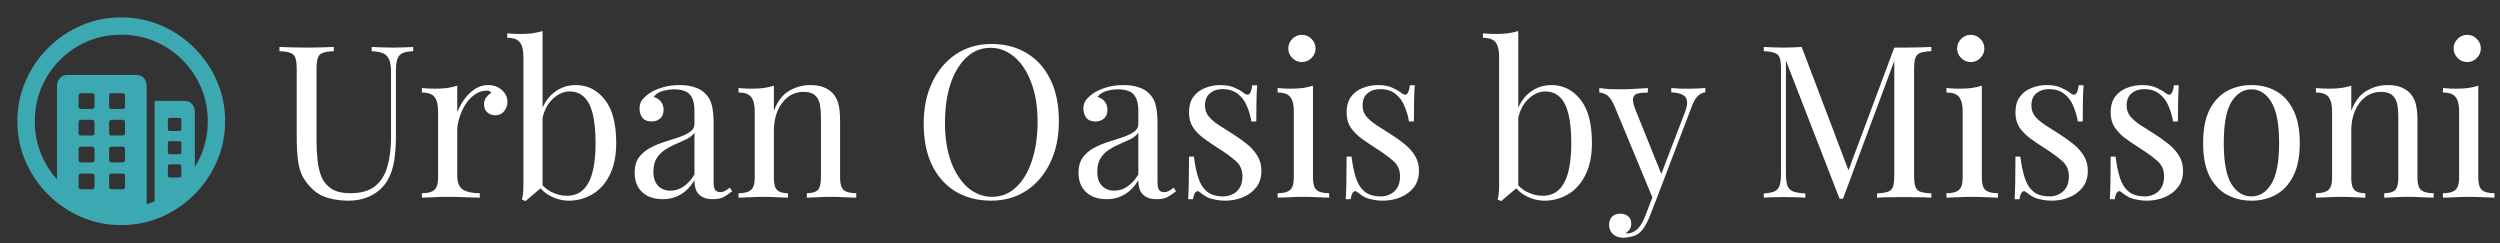
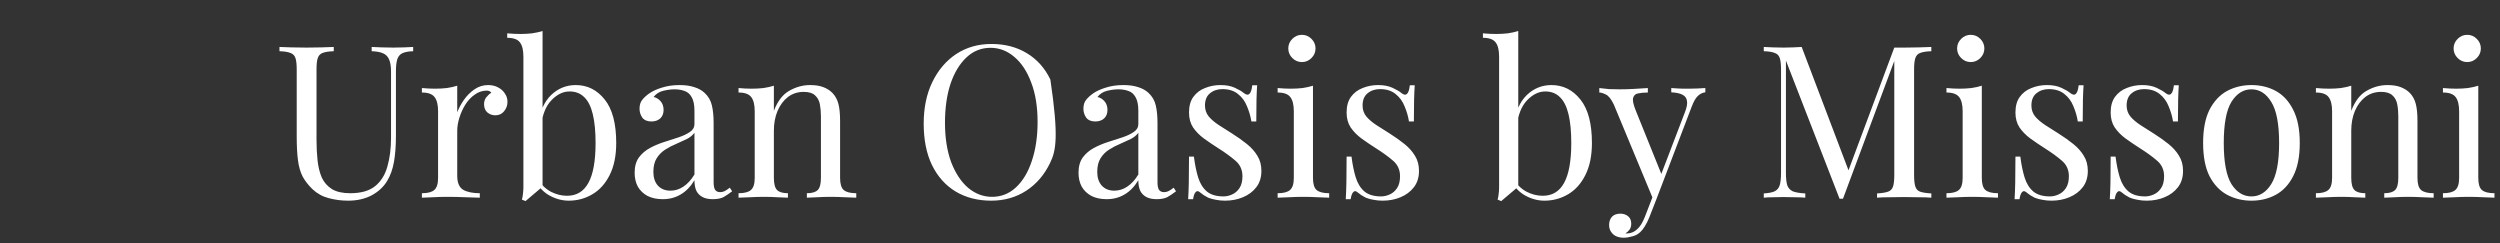
<svg xmlns="http://www.w3.org/2000/svg" width="822" height="80" viewBox="0 0 822 80" fill="none">
  <rect x="0" y="0" width="822" height="80" fill="#333333" stroke="none" />
-   <path d="M39.831 5.714C44.496 5.714 48.893 6.607 53.023 8.393C57.152 10.178 60.79 12.645 63.937 15.792C67.084 18.939 69.55 22.572 71.336 26.69C73.122 30.808 74.015 35.199 74.015 39.864C74.015 44.529 73.122 48.921 71.336 53.039C69.55 57.157 67.084 60.789 63.937 63.937C60.79 67.084 57.157 69.55 53.039 71.336C48.921 73.121 44.53 74.014 39.865 74.014C35.2 74.014 30.808 73.121 26.69 71.336C22.572 69.55 18.94 67.084 15.792 63.937C12.645 60.789 10.179 57.157 8.393 53.039C6.608 48.921 5.715 44.529 5.715 39.864C5.715 35.199 6.608 30.808 8.393 26.69C10.179 22.572 12.64 18.939 15.776 15.792C18.912 12.645 22.539 10.178 26.657 8.393C30.775 6.607 35.166 5.714 39.831 5.714ZM39.831 11.406C35.881 11.406 32.187 12.137 28.749 13.599C25.312 15.061 22.299 17.098 19.71 19.709C17.12 22.321 15.095 25.345 13.633 28.782C12.171 32.22 11.44 35.913 11.44 39.864C11.44 43.815 12.171 47.509 13.633 50.946C14.904 53.935 16.606 56.607 18.738 58.963L18.739 28.414C18.739 27.276 19.051 26.36 19.676 25.669C20.244 25.04 21.006 24.697 21.962 24.639L22.254 24.631H44.719C45.835 24.631 46.7 24.977 47.314 25.669C47.867 26.291 48.17 27.095 48.226 28.079L48.235 28.414L48.234 67.109C49.12 66.838 49.991 66.523 50.847 66.162L50.846 33.168H60.556C61.649 33.168 62.508 33.509 63.133 34.189C63.696 34.802 64.005 35.609 64.062 36.61L64.071 36.951L64.071 54.92C64.851 53.664 65.537 52.34 66.13 50.946C67.592 47.509 68.323 43.815 68.323 39.864C68.323 35.913 67.587 32.22 66.113 28.782C64.64 25.345 62.598 22.321 59.986 19.709C57.375 17.098 54.35 15.061 50.913 13.599C47.476 12.137 43.782 11.406 39.831 11.406ZM30.256 57.073H26.607C26.145 57.073 25.89 57.29 25.844 57.724L25.837 57.877V61.425C25.837 61.908 26.044 62.173 26.46 62.221L26.607 62.229H30.256C30.738 62.229 31.003 62.012 31.051 61.578L31.059 61.425V57.877C31.059 57.341 30.791 57.073 30.256 57.073ZM40.3 57.073H36.651C36.189 57.073 35.934 57.29 35.888 57.724L35.881 57.877V61.425C35.881 61.908 36.089 62.173 36.504 62.221L36.651 62.229H40.3C40.782 62.229 41.047 62.012 41.096 61.578L41.103 61.425V57.877C41.103 57.341 40.836 57.073 40.3 57.073ZM59.015 54.026H55.868C55.471 54.026 55.251 54.203 55.207 54.556L55.199 54.696V57.743C55.199 58.1 55.375 58.298 55.728 58.338L55.868 58.345H59.015C59.373 58.345 59.571 58.187 59.611 57.869L59.618 57.743V54.696C59.618 54.25 59.417 54.026 59.015 54.026ZM30.256 48.234H26.607C26.145 48.234 25.89 48.451 25.844 48.885L25.837 49.038V52.587C25.837 53.069 26.044 53.334 26.46 53.382L26.607 53.39H30.256C30.738 53.39 31.003 53.173 31.051 52.739L31.059 52.587V49.038C31.059 48.502 30.791 48.234 30.256 48.234ZM40.3 48.234H36.651C36.189 48.234 35.934 48.451 35.888 48.885L35.881 49.038V52.587C35.881 52.81 35.953 53 36.098 53.156C36.214 53.281 36.355 53.356 36.521 53.381L36.651 53.39H40.3C40.782 53.39 41.047 53.173 41.096 52.739L41.103 52.587V49.038C41.103 48.502 40.836 48.234 40.3 48.234ZM59.015 46.426H55.868C55.471 46.426 55.251 46.594 55.207 46.929L55.199 47.062V50.042C55.199 50.439 55.375 50.66 55.728 50.704L55.868 50.712H59.015C59.373 50.712 59.571 50.535 59.611 50.183L59.618 50.042V47.062C59.618 46.638 59.417 46.426 59.015 46.426ZM30.256 39.395H26.607C26.145 39.395 25.89 39.621 25.844 40.074L25.837 40.233V43.748C25.837 44.23 26.044 44.495 26.46 44.543L26.607 44.551H30.256C30.738 44.551 31.003 44.334 31.051 43.901L31.059 43.748V40.233C31.059 39.675 30.791 39.395 30.256 39.395ZM40.3 39.395H36.651C36.427 39.395 36.243 39.474 36.098 39.63C35.982 39.755 35.913 39.908 35.889 40.09L35.881 40.233V43.748C35.881 44.23 36.089 44.495 36.504 44.543L36.651 44.551H40.3C40.782 44.551 41.047 44.334 41.096 43.901L41.103 43.748V40.233C41.103 39.675 40.836 39.395 40.3 39.395ZM59.015 38.759H55.868C55.471 38.759 55.251 38.927 55.207 39.262L55.199 39.395V42.409C55.199 42.806 55.375 43.026 55.728 43.07L55.868 43.078H59.015C59.373 43.078 59.571 42.902 59.611 42.549L59.618 42.409V39.395C59.618 38.971 59.417 38.759 59.015 38.759ZM30.256 30.657H26.607C26.145 30.657 25.89 30.874 25.844 31.308L25.837 31.461V35.01C25.837 35.492 26.044 35.757 26.46 35.805L26.607 35.813H30.256C30.738 35.813 31.003 35.596 31.051 35.162L31.059 35.01V31.461C31.059 30.925 30.791 30.657 30.256 30.657ZM40.3 30.657H36.651C36.189 30.657 35.934 30.874 35.888 31.308L35.881 31.461V35.01C35.881 35.492 36.089 35.757 36.504 35.805L36.651 35.813H40.3C40.782 35.813 41.047 35.596 41.096 35.162L41.103 35.01V31.461C41.103 30.925 40.836 30.657 40.3 30.657Z" fill="#3CA8B1" />
-   <path d="M135.85 15.44V16.84C134.263 16.887 133.05 17.12 132.21 17.54C131.417 17.96 130.88 18.637 130.6 19.57C130.32 20.503 130.18 21.833 130.18 23.56V44.63C130.18 47.897 129.97 50.743 129.55 53.17C129.13 55.597 128.383 57.697 127.31 59.47C126.143 61.43 124.44 63.017 122.2 64.23C119.96 65.397 117.393 65.98 114.5 65.98C112.26 65.98 110.113 65.7 108.06 65.14C106.053 64.627 104.28 63.647 102.74 62.2C101.387 60.893 100.313 59.517 99.52 58.07C98.773 56.623 98.26 54.85 97.98 52.75C97.7 50.65 97.56 48.013 97.56 44.84V22.86C97.56 21.133 97.42 19.873 97.14 19.08C96.86 18.24 96.3 17.68 95.46 17.4C94.667 17.073 93.477 16.887 91.89 16.84V15.44C92.87 15.487 94.153 15.533 95.74 15.58C97.327 15.627 99.03 15.65 100.85 15.65C102.483 15.65 104.093 15.627 105.68 15.58C107.313 15.533 108.667 15.487 109.74 15.44V16.84C108.153 16.887 106.94 17.073 106.1 17.4C105.307 17.68 104.77 18.24 104.49 19.08C104.21 19.873 104.07 21.133 104.07 22.86V46.03C104.07 48.41 104.187 50.673 104.42 52.82C104.653 54.92 105.12 56.787 105.82 58.42C106.567 60.007 107.687 61.267 109.18 62.2C110.673 63.087 112.657 63.53 115.13 63.53C118.677 63.53 121.407 62.76 123.32 61.22C125.28 59.633 126.633 57.463 127.38 54.71C128.173 51.957 128.57 48.853 128.57 45.4V23.56C128.57 21.833 128.36 20.503 127.94 19.57C127.567 18.637 126.913 17.96 125.98 17.54C125.047 17.12 123.787 16.887 122.2 16.84V15.44C123.04 15.487 124.137 15.533 125.49 15.58C126.89 15.627 128.173 15.65 129.34 15.65C130.553 15.65 131.743 15.627 132.91 15.58C134.123 15.533 135.103 15.487 135.85 15.44ZM160.489 27.97C161.749 27.97 162.846 28.227 163.779 28.74C164.759 29.253 165.506 29.93 166.019 30.77C166.579 31.563 166.859 32.473 166.859 33.5C166.859 34.667 166.486 35.693 165.739 36.58C165.039 37.467 164.083 37.91 162.869 37.91C161.889 37.91 161.026 37.607 160.279 37C159.533 36.347 159.159 35.437 159.159 34.27C159.159 33.383 159.393 32.637 159.859 32.03C160.373 31.377 160.933 30.863 161.539 30.49C161.213 30.023 160.723 29.79 160.069 29.79C158.623 29.79 157.293 30.233 156.079 31.12C154.866 31.96 153.839 33.057 152.999 34.41C152.159 35.763 151.506 37.21 151.039 38.75C150.573 40.243 150.339 41.643 150.339 42.95V57.79C150.339 60.077 150.993 61.617 152.299 62.41C153.653 63.157 155.473 63.53 157.759 63.53V65C156.686 64.953 155.169 64.907 153.209 64.86C151.249 64.767 149.173 64.72 146.979 64.72C145.393 64.72 143.806 64.767 142.219 64.86C140.679 64.907 139.513 64.953 138.719 65V63.53C140.633 63.53 141.986 63.18 142.779 62.48C143.619 61.78 144.039 60.45 144.039 58.49V36.58C144.039 34.48 143.666 32.94 142.919 31.96C142.173 30.933 140.773 30.42 138.719 30.42V28.95C140.213 29.09 141.659 29.16 143.059 29.16C144.413 29.16 145.696 29.09 146.909 28.95C148.169 28.763 149.313 28.507 150.339 28.18V36.93C150.853 35.577 151.576 34.223 152.509 32.87C153.489 31.47 154.656 30.303 156.009 29.37C157.363 28.437 158.856 27.97 160.489 27.97ZM189.314 27.97C193.141 27.97 196.314 29.557 198.834 32.73C201.354 35.857 202.614 40.617 202.614 47.01C202.614 51.21 201.891 54.733 200.444 57.58C199.044 60.38 197.154 62.48 194.774 63.88C192.394 65.28 189.804 65.98 187.004 65.98C184.671 65.98 182.407 65.327 180.214 64.02C178.067 62.667 176.457 60.683 175.384 58.07L176.784 58.84C177.951 60.707 179.397 62.107 181.124 63.04C182.851 63.927 184.624 64.37 186.444 64.37C189.571 64.37 191.904 62.97 193.444 60.17C195.031 57.323 195.824 52.937 195.824 47.01C195.824 43.23 195.521 40.08 194.914 37.56C194.307 35.04 193.374 33.173 192.114 31.96C190.854 30.7 189.244 30.07 187.284 30.07C185.137 30.07 183.131 31.05 181.264 33.01C179.444 34.923 178.324 37.747 177.904 41.48L177.064 40.5C177.577 36.533 178.954 33.453 181.194 31.26C183.481 29.067 186.187 27.97 189.314 27.97ZM178.394 10.19V61.36C177.787 61.873 177.157 62.41 176.504 62.97C175.897 63.483 175.291 63.997 174.684 64.51C174.077 65.023 173.447 65.56 172.794 66.12L171.604 65.63C171.791 64.977 171.907 64.323 171.954 63.67C172.047 62.97 172.094 62.27 172.094 61.57V18.59C172.094 16.49 171.721 14.95 170.974 13.97C170.227 12.943 168.827 12.43 166.774 12.43V10.96C168.267 11.1 169.714 11.17 171.114 11.17C172.467 11.17 173.751 11.1 174.964 10.96C176.224 10.773 177.367 10.517 178.394 10.19ZM217.908 65.49C215.994 65.49 214.338 65.14 212.938 64.44C211.538 63.693 210.464 62.667 209.718 61.36C209.018 60.053 208.668 58.537 208.668 56.81C208.668 54.757 209.134 53.077 210.068 51.77C211.048 50.463 212.284 49.413 213.778 48.62C215.271 47.827 216.834 47.173 218.468 46.66C220.148 46.1 221.734 45.587 223.228 45.12C224.721 44.607 225.934 44.023 226.868 43.37C227.848 42.717 228.338 41.853 228.338 40.78V36.44C228.338 34.48 228.034 32.987 227.428 31.96C226.868 30.933 226.098 30.257 225.118 29.93C224.138 29.557 223.041 29.37 221.828 29.37C220.661 29.37 219.401 29.533 218.048 29.86C216.741 30.187 215.691 30.863 214.898 31.89C215.784 32.077 216.554 32.543 217.208 33.29C217.861 34.037 218.188 34.993 218.188 36.16C218.188 37.327 217.814 38.26 217.068 38.96C216.321 39.613 215.364 39.94 214.198 39.94C212.844 39.94 211.841 39.52 211.188 38.68C210.581 37.793 210.278 36.813 210.278 35.74C210.278 34.527 210.581 33.547 211.188 32.8C211.794 32.053 212.564 31.353 213.498 30.7C214.571 29.953 215.948 29.323 217.628 28.81C219.354 28.25 221.291 27.97 223.438 27.97C225.351 27.97 226.984 28.203 228.338 28.67C229.691 29.09 230.811 29.72 231.698 30.56C232.911 31.68 233.704 33.057 234.078 34.69C234.451 36.277 234.638 38.19 234.638 40.43V59.89C234.638 61.057 234.801 61.897 235.128 62.41C235.501 62.923 236.061 63.18 236.808 63.18C237.321 63.18 237.811 63.063 238.278 62.83C238.744 62.597 239.304 62.223 239.958 61.71L240.728 62.9C239.748 63.647 238.814 64.277 237.928 64.79C237.041 65.257 235.851 65.49 234.358 65.49C233.004 65.49 231.884 65.257 230.998 64.79C230.111 64.323 229.434 63.647 228.968 62.76C228.548 61.827 228.338 60.66 228.338 59.26C227.078 61.36 225.561 62.923 223.788 63.95C222.061 64.977 220.101 65.49 217.908 65.49ZM220.428 62.69C221.968 62.69 223.391 62.247 224.698 61.36C226.051 60.473 227.264 59.143 228.338 57.37V43.65C227.778 44.443 226.961 45.12 225.888 45.68C224.814 46.193 223.648 46.73 222.388 47.29C221.128 47.803 219.914 48.433 218.748 49.18C217.628 49.88 216.694 50.813 215.948 51.98C215.201 53.147 214.828 54.663 214.828 56.53C214.828 58.397 215.318 59.89 216.298 61.01C217.324 62.13 218.701 62.69 220.428 62.69ZM266.351 27.97C268.124 27.97 269.594 28.203 270.761 28.67C271.974 29.137 272.977 29.79 273.771 30.63C274.657 31.563 275.287 32.73 275.661 34.13C276.034 35.53 276.221 37.42 276.221 39.8V58.49C276.221 60.45 276.617 61.78 277.411 62.48C278.251 63.18 279.627 63.53 281.541 63.53V65C280.747 64.953 279.534 64.907 277.901 64.86C276.267 64.767 274.681 64.72 273.141 64.72C271.601 64.72 270.084 64.767 268.591 64.86C267.144 64.907 266.047 64.953 265.301 65V63.53C266.981 63.53 268.171 63.18 268.871 62.48C269.571 61.78 269.921 60.45 269.921 58.49V38.26C269.921 36.813 269.804 35.483 269.571 34.27C269.337 33.057 268.801 32.077 267.961 31.33C267.167 30.583 265.931 30.21 264.251 30.21C262.291 30.21 260.564 30.77 259.071 31.89C257.624 33.01 256.481 34.55 255.641 36.51C254.847 38.423 254.451 40.57 254.451 42.95V58.49C254.451 60.45 254.801 61.78 255.501 62.48C256.201 63.18 257.391 63.53 259.071 63.53V65C258.324 64.953 257.204 64.907 255.711 64.86C254.264 64.767 252.771 64.72 251.231 64.72C249.691 64.72 248.104 64.767 246.471 64.86C244.837 64.907 243.624 64.953 242.831 65V63.53C244.744 63.53 246.097 63.18 246.891 62.48C247.731 61.78 248.151 60.45 248.151 58.49V36.58C248.151 34.48 247.777 32.94 247.031 31.96C246.284 30.933 244.884 30.42 242.831 30.42V28.95C244.324 29.09 245.771 29.16 247.171 29.16C248.524 29.16 249.807 29.09 251.021 28.95C252.281 28.763 253.424 28.507 254.451 28.18V36.44C255.664 33.267 257.344 31.073 259.491 29.86C261.684 28.6 263.971 27.97 266.351 27.97ZM325.97 14.46C330.403 14.46 334.277 15.463 337.59 17.47C340.95 19.477 343.54 22.37 345.36 26.15C347.227 29.883 348.16 34.433 348.16 39.8C348.16 45.027 347.203 49.6 345.29 53.52C343.423 57.44 340.81 60.497 337.45 62.69C334.09 64.883 330.24 65.98 325.9 65.98C321.467 65.98 317.57 64.977 314.21 62.97C310.897 60.963 308.307 58.07 306.44 54.29C304.62 50.51 303.71 45.96 303.71 40.64C303.71 35.413 304.667 30.84 306.58 26.92C308.493 23 311.107 19.943 314.42 17.75C317.78 15.557 321.63 14.46 325.97 14.46ZM325.69 15.72C322.657 15.72 320.02 16.77 317.78 18.87C315.54 20.97 313.79 23.863 312.53 27.55C311.317 31.237 310.71 35.507 310.71 40.36C310.71 45.307 311.387 49.623 312.74 53.31C314.14 56.95 316.007 59.773 318.34 61.78C320.72 63.74 323.333 64.72 326.18 64.72C329.213 64.72 331.85 63.67 334.09 61.57C336.33 59.47 338.057 56.577 339.27 52.89C340.53 49.157 341.16 44.887 341.16 40.08C341.16 35.087 340.46 30.77 339.06 27.13C337.707 23.49 335.863 20.69 333.53 18.73C331.197 16.723 328.583 15.72 325.69 15.72ZM363.855 65.49C361.941 65.49 360.285 65.14 358.885 64.44C357.485 63.693 356.411 62.667 355.665 61.36C354.965 60.053 354.615 58.537 354.615 56.81C354.615 54.757 355.081 53.077 356.015 51.77C356.995 50.463 358.231 49.413 359.725 48.62C361.218 47.827 362.781 47.173 364.415 46.66C366.095 46.1 367.681 45.587 369.175 45.12C370.668 44.607 371.881 44.023 372.815 43.37C373.795 42.717 374.285 41.853 374.285 40.78V36.44C374.285 34.48 373.981 32.987 373.375 31.96C372.815 30.933 372.045 30.257 371.065 29.93C370.085 29.557 368.988 29.37 367.775 29.37C366.608 29.37 365.348 29.533 363.995 29.86C362.688 30.187 361.638 30.863 360.845 31.89C361.731 32.077 362.501 32.543 363.155 33.29C363.808 34.037 364.135 34.993 364.135 36.16C364.135 37.327 363.761 38.26 363.015 38.96C362.268 39.613 361.311 39.94 360.145 39.94C358.791 39.94 357.788 39.52 357.135 38.68C356.528 37.793 356.225 36.813 356.225 35.74C356.225 34.527 356.528 33.547 357.135 32.8C357.741 32.053 358.511 31.353 359.445 30.7C360.518 29.953 361.895 29.323 363.575 28.81C365.301 28.25 367.238 27.97 369.385 27.97C371.298 27.97 372.931 28.203 374.285 28.67C375.638 29.09 376.758 29.72 377.645 30.56C378.858 31.68 379.651 33.057 380.025 34.69C380.398 36.277 380.585 38.19 380.585 40.43V59.89C380.585 61.057 380.748 61.897 381.075 62.41C381.448 62.923 382.008 63.18 382.755 63.18C383.268 63.18 383.758 63.063 384.225 62.83C384.691 62.597 385.251 62.223 385.905 61.71L386.675 62.9C385.695 63.647 384.761 64.277 383.875 64.79C382.988 65.257 381.798 65.49 380.305 65.49C378.951 65.49 377.831 65.257 376.945 64.79C376.058 64.323 375.381 63.647 374.915 62.76C374.495 61.827 374.285 60.66 374.285 59.26C373.025 61.36 371.508 62.923 369.735 63.95C368.008 64.977 366.048 65.49 363.855 65.49ZM366.375 62.69C367.915 62.69 369.338 62.247 370.645 61.36C371.998 60.473 373.211 59.143 374.285 57.37V43.65C373.725 44.443 372.908 45.12 371.835 45.68C370.761 46.193 369.595 46.73 368.335 47.29C367.075 47.803 365.861 48.433 364.695 49.18C363.575 49.88 362.641 50.813 361.895 51.98C361.148 53.147 360.775 54.663 360.775 56.53C360.775 58.397 361.265 59.89 362.245 61.01C363.271 62.13 364.648 62.69 366.375 62.69ZM401.308 27.97C403.175 27.97 404.761 28.273 406.068 28.88C407.375 29.487 408.331 30.047 408.938 30.56C410.478 31.82 411.411 30.98 411.738 28.04H413.348C413.255 29.347 413.185 30.91 413.138 32.73C413.091 34.503 413.068 36.907 413.068 39.94H411.458C411.178 38.213 410.688 36.533 409.988 34.9C409.335 33.267 408.355 31.937 407.048 30.91C405.741 29.837 404.038 29.3 401.938 29.3C400.305 29.3 398.928 29.767 397.808 30.7C396.735 31.587 396.198 32.917 396.198 34.69C396.198 36.09 396.618 37.303 397.458 38.33C398.298 39.31 399.395 40.243 400.748 41.13C402.101 41.97 403.571 42.903 405.158 43.93C406.931 45.05 408.541 46.193 409.988 47.36C411.435 48.527 412.578 49.81 413.418 51.21C414.305 52.61 414.748 54.267 414.748 56.18C414.748 58.327 414.188 60.123 413.068 61.57C411.948 63.017 410.478 64.113 408.658 64.86C406.885 65.607 404.925 65.98 402.778 65.98C401.751 65.98 400.771 65.887 399.838 65.7C398.951 65.56 398.088 65.327 397.248 65C396.781 64.767 396.291 64.487 395.778 64.16C395.311 63.833 394.845 63.483 394.378 63.11C393.911 62.737 393.491 62.76 393.118 63.18C392.745 63.553 392.465 64.323 392.278 65.49H390.668C390.761 63.997 390.831 62.177 390.878 60.03C390.925 57.883 390.948 55.037 390.948 51.49H392.558C392.885 54.103 393.351 56.39 393.958 58.35C394.565 60.31 395.521 61.85 396.828 62.97C398.135 64.043 399.955 64.58 402.288 64.58C403.221 64.58 404.155 64.37 405.088 63.95C406.068 63.53 406.885 62.83 407.538 61.85C408.191 60.87 408.518 59.563 408.518 57.93C408.518 55.877 407.771 54.197 406.278 52.89C404.785 51.583 402.895 50.207 400.608 48.76C398.928 47.687 397.341 46.613 395.848 45.54C394.401 44.467 393.211 43.253 392.278 41.9C391.391 40.547 390.948 38.913 390.948 37C390.948 34.9 391.415 33.197 392.348 31.89C393.328 30.537 394.611 29.557 396.198 28.95C397.785 28.297 399.488 27.97 401.308 27.97ZM428.067 11.45C429.28 11.45 430.33 11.893 431.217 12.78C432.103 13.667 432.547 14.717 432.547 15.93C432.547 17.143 432.103 18.193 431.217 19.08C430.33 19.967 429.28 20.41 428.067 20.41C426.853 20.41 425.803 19.967 424.917 19.08C424.03 18.193 423.587 17.143 423.587 15.93C423.587 14.717 424.03 13.667 424.917 12.78C425.803 11.893 426.853 11.45 428.067 11.45ZM431.707 28.18V58.49C431.707 60.45 432.103 61.78 432.897 62.48C433.737 63.18 435.113 63.53 437.027 63.53V65C436.233 64.953 435.02 64.907 433.387 64.86C431.8 64.767 430.19 64.72 428.557 64.72C426.97 64.72 425.36 64.767 423.727 64.86C422.093 64.907 420.88 64.953 420.087 65V63.53C422 63.53 423.353 63.18 424.147 62.48C424.987 61.78 425.407 60.45 425.407 58.49V36.58C425.407 34.48 425.033 32.94 424.287 31.96C423.54 30.933 422.14 30.42 420.087 30.42V28.95C421.58 29.09 423.027 29.16 424.427 29.16C425.78 29.16 427.063 29.09 428.277 28.95C429.537 28.763 430.68 28.507 431.707 28.18ZM453.124 27.97C454.991 27.97 456.578 28.273 457.884 28.88C459.191 29.487 460.148 30.047 460.754 30.56C462.294 31.82 463.228 30.98 463.554 28.04H465.164C465.071 29.347 465.001 30.91 464.954 32.73C464.908 34.503 464.884 36.907 464.884 39.94H463.274C462.994 38.213 462.504 36.533 461.804 34.9C461.151 33.267 460.171 31.937 458.864 30.91C457.558 29.837 455.854 29.3 453.754 29.3C452.121 29.3 450.744 29.767 449.624 30.7C448.551 31.587 448.014 32.917 448.014 34.69C448.014 36.09 448.434 37.303 449.274 38.33C450.114 39.31 451.211 40.243 452.564 41.13C453.918 41.97 455.388 42.903 456.974 43.93C458.748 45.05 460.358 46.193 461.804 47.36C463.251 48.527 464.394 49.81 465.234 51.21C466.121 52.61 466.564 54.267 466.564 56.18C466.564 58.327 466.004 60.123 464.884 61.57C463.764 63.017 462.294 64.113 460.474 64.86C458.701 65.607 456.741 65.98 454.594 65.98C453.568 65.98 452.588 65.887 451.654 65.7C450.768 65.56 449.904 65.327 449.064 65C448.598 64.767 448.108 64.487 447.594 64.16C447.128 63.833 446.661 63.483 446.194 63.11C445.728 62.737 445.308 62.76 444.934 63.18C444.561 63.553 444.281 64.323 444.094 65.49H442.484C442.578 63.997 442.648 62.177 442.694 60.03C442.741 57.883 442.764 55.037 442.764 51.49H444.374C444.701 54.103 445.168 56.39 445.774 58.35C446.381 60.31 447.338 61.85 448.644 62.97C449.951 64.043 451.771 64.58 454.104 64.58C455.038 64.58 455.971 64.37 456.904 63.95C457.884 63.53 458.701 62.83 459.354 61.85C460.008 60.87 460.334 59.563 460.334 57.93C460.334 55.877 459.588 54.197 458.094 52.89C456.601 51.583 454.711 50.207 452.424 48.76C450.744 47.687 449.158 46.613 447.664 45.54C446.218 44.467 445.028 43.253 444.094 41.9C443.208 40.547 442.764 38.913 442.764 37C442.764 34.9 443.231 33.197 444.164 31.89C445.144 30.537 446.428 29.557 448.014 28.95C449.601 28.297 451.304 27.97 453.124 27.97ZM510.125 27.97C513.951 27.97 517.125 29.557 519.645 32.73C522.165 35.857 523.425 40.617 523.425 47.01C523.425 51.21 522.701 54.733 521.255 57.58C519.855 60.38 517.965 62.48 515.585 63.88C513.205 65.28 510.615 65.98 507.815 65.98C505.481 65.98 503.218 65.327 501.025 64.02C498.878 62.667 497.268 60.683 496.195 58.07L497.595 58.84C498.761 60.707 500.208 62.107 501.935 63.04C503.661 63.927 505.435 64.37 507.255 64.37C510.381 64.37 512.715 62.97 514.255 60.17C515.841 57.323 516.635 52.937 516.635 47.01C516.635 43.23 516.331 40.08 515.725 37.56C515.118 35.04 514.185 33.173 512.925 31.96C511.665 30.7 510.055 30.07 508.095 30.07C505.948 30.07 503.941 31.05 502.075 33.01C500.255 34.923 499.135 37.747 498.715 41.48L497.875 40.5C498.388 36.533 499.765 33.453 502.005 31.26C504.291 29.067 506.998 27.97 510.125 27.97ZM499.205 10.19V61.36C498.598 61.873 497.968 62.41 497.315 62.97C496.708 63.483 496.101 63.997 495.495 64.51C494.888 65.023 494.258 65.56 493.605 66.12L492.415 65.63C492.601 64.977 492.718 64.323 492.765 63.67C492.858 62.97 492.905 62.27 492.905 61.57V18.59C492.905 16.49 492.531 14.95 491.785 13.97C491.038 12.943 489.638 12.43 487.585 12.43V10.96C489.078 11.1 490.525 11.17 491.925 11.17C493.278 11.17 494.561 11.1 495.775 10.96C497.035 10.773 498.178 10.517 499.205 10.19ZM560.713 28.95V30.35C559.826 30.443 559.009 30.84 558.263 31.54C557.516 32.24 556.816 33.477 556.163 35.25L544.683 65.35H543.493L530.613 34.34C529.726 32.52 528.839 31.423 527.953 31.05C527.113 30.63 526.413 30.42 525.853 30.42V28.95C526.879 29.09 527.953 29.207 529.073 29.3C530.193 29.347 531.406 29.37 532.713 29.37C534.159 29.37 535.676 29.323 537.263 29.23C538.896 29.137 540.413 29.043 541.813 28.95V30.42C540.646 30.42 539.596 30.513 538.663 30.7C537.776 30.84 537.216 31.33 536.983 32.17C536.749 32.963 537.029 34.34 537.823 36.3L546.433 57.65L546.013 57.79L553.993 36.93C554.599 35.39 554.833 34.177 554.693 33.29C554.599 32.357 554.133 31.657 553.293 31.19C552.453 30.723 551.193 30.443 549.513 30.35V28.95C550.353 28.997 551.076 29.043 551.683 29.09C552.289 29.09 552.873 29.113 553.433 29.16C554.039 29.16 554.693 29.16 555.393 29.16C556.466 29.16 557.423 29.137 558.263 29.09C559.149 29.043 559.966 28.997 560.713 28.95ZM544.683 65.35L542.303 71.44C541.836 72.607 541.346 73.587 540.833 74.38C540.366 75.173 539.853 75.827 539.293 76.34C538.546 77.04 537.659 77.507 536.633 77.74C535.606 78.02 534.673 78.16 533.833 78.16C532.946 78.16 532.129 77.997 531.383 77.67C530.683 77.343 530.123 76.853 529.703 76.2C529.283 75.593 529.073 74.847 529.073 73.96C529.073 72.84 529.399 71.93 530.053 71.23C530.706 70.577 531.616 70.25 532.783 70.25C533.763 70.25 534.603 70.53 535.303 71.09C536.003 71.65 536.353 72.467 536.353 73.54C536.353 74.333 536.166 74.987 535.793 75.5C535.419 76.013 534.976 76.41 534.463 76.69C534.556 76.737 534.626 76.76 534.673 76.76C534.766 76.76 534.836 76.76 534.883 76.76C536.143 76.76 537.263 76.317 538.243 75.43C539.223 74.59 540.086 73.213 540.833 71.3L543.353 64.79L544.683 65.35ZM635.022 15.44V16.84C633.436 16.887 632.222 17.073 631.382 17.4C630.589 17.68 630.052 18.24 629.772 19.08C629.492 19.873 629.352 21.133 629.352 22.86V57.58C629.352 59.26 629.492 60.52 629.772 61.36C630.052 62.2 630.589 62.76 631.382 63.04C632.222 63.32 633.436 63.507 635.022 63.6V65C633.949 64.907 632.596 64.86 630.962 64.86C629.376 64.813 627.766 64.79 626.132 64.79C624.312 64.79 622.609 64.813 621.022 64.86C619.436 64.86 618.152 64.907 617.172 65V63.6C618.759 63.507 619.949 63.32 620.742 63.04C621.582 62.76 622.142 62.2 622.422 61.36C622.702 60.52 622.842 59.26 622.842 57.58V19.08L623.122 19.29L605.972 65.35H604.852L587.212 19.92V56.88C587.212 58.56 587.352 59.89 587.632 60.87C587.959 61.803 588.566 62.48 589.452 62.9C590.386 63.273 591.762 63.507 593.582 63.6V65C592.742 64.907 591.646 64.86 590.292 64.86C588.939 64.813 587.656 64.79 586.442 64.79C585.276 64.79 584.086 64.813 582.872 64.86C581.706 64.86 580.726 64.907 579.932 65V63.6C581.519 63.507 582.709 63.273 583.502 62.9C584.342 62.48 584.902 61.803 585.182 60.87C585.462 59.89 585.602 58.56 585.602 56.88V22.86C585.602 21.133 585.462 19.873 585.182 19.08C584.902 18.24 584.342 17.68 583.502 17.4C582.709 17.073 581.519 16.887 579.932 16.84V15.44C580.726 15.487 581.706 15.533 582.872 15.58C584.086 15.627 585.276 15.65 586.442 15.65C587.469 15.65 588.519 15.627 589.592 15.58C590.712 15.533 591.646 15.487 592.392 15.44L608.282 57.3L607.092 57.86L622.842 15.65C623.402 15.65 623.939 15.65 624.452 15.65C625.012 15.65 625.572 15.65 626.132 15.65C627.766 15.65 629.376 15.627 630.962 15.58C632.596 15.533 633.949 15.487 635.022 15.44ZM647.979 11.45C649.192 11.45 650.242 11.893 651.129 12.78C652.015 13.667 652.459 14.717 652.459 15.93C652.459 17.143 652.015 18.193 651.129 19.08C650.242 19.967 649.192 20.41 647.979 20.41C646.765 20.41 645.715 19.967 644.829 19.08C643.942 18.193 643.499 17.143 643.499 15.93C643.499 14.717 643.942 13.667 644.829 12.78C645.715 11.893 646.765 11.45 647.979 11.45ZM651.619 28.18V58.49C651.619 60.45 652.015 61.78 652.809 62.48C653.649 63.18 655.025 63.53 656.939 63.53V65C656.145 64.953 654.932 64.907 653.299 64.86C651.712 64.767 650.102 64.72 648.469 64.72C646.882 64.72 645.272 64.767 643.639 64.86C642.005 64.907 640.792 64.953 639.999 65V63.53C641.912 63.53 643.265 63.18 644.059 62.48C644.899 61.78 645.319 60.45 645.319 58.49V36.58C645.319 34.48 644.945 32.94 644.199 31.96C643.452 30.933 642.052 30.42 639.999 30.42V28.95C641.492 29.09 642.939 29.16 644.339 29.16C645.692 29.16 646.975 29.09 648.189 28.95C649.449 28.763 650.592 28.507 651.619 28.18ZM673.037 27.97C674.903 27.97 676.49 28.273 677.797 28.88C679.103 29.487 680.06 30.047 680.667 30.56C682.207 31.82 683.14 30.98 683.467 28.04H685.077C684.983 29.347 684.913 30.91 684.867 32.73C684.82 34.503 684.797 36.907 684.797 39.94H683.187C682.907 38.213 682.417 36.533 681.717 34.9C681.063 33.267 680.083 31.937 678.777 30.91C677.47 29.837 675.767 29.3 673.667 29.3C672.033 29.3 670.657 29.767 669.537 30.7C668.463 31.587 667.927 32.917 667.927 34.69C667.927 36.09 668.347 37.303 669.187 38.33C670.027 39.31 671.123 40.243 672.477 41.13C673.83 41.97 675.3 42.903 676.887 43.93C678.66 45.05 680.27 46.193 681.717 47.36C683.163 48.527 684.307 49.81 685.147 51.21C686.033 52.61 686.477 54.267 686.477 56.18C686.477 58.327 685.917 60.123 684.797 61.57C683.677 63.017 682.207 64.113 680.387 64.86C678.613 65.607 676.653 65.98 674.507 65.98C673.48 65.98 672.5 65.887 671.567 65.7C670.68 65.56 669.817 65.327 668.977 65C668.51 64.767 668.02 64.487 667.507 64.16C667.04 63.833 666.573 63.483 666.107 63.11C665.64 62.737 665.22 62.76 664.847 63.18C664.473 63.553 664.193 64.323 664.007 65.49H662.397C662.49 63.997 662.56 62.177 662.607 60.03C662.653 57.883 662.677 55.037 662.677 51.49H664.287C664.613 54.103 665.08 56.39 665.687 58.35C666.293 60.31 667.25 61.85 668.557 62.97C669.863 64.043 671.683 64.58 674.017 64.58C674.95 64.58 675.883 64.37 676.817 63.95C677.797 63.53 678.613 62.83 679.267 61.85C679.92 60.87 680.247 59.563 680.247 57.93C680.247 55.877 679.5 54.197 678.007 52.89C676.513 51.583 674.623 50.207 672.337 48.76C670.657 47.687 669.07 46.613 667.577 45.54C666.13 44.467 664.94 43.253 664.007 41.9C663.12 40.547 662.677 38.913 662.677 37C662.677 34.9 663.143 33.197 664.077 31.89C665.057 30.537 666.34 29.557 667.927 28.95C669.513 28.297 671.217 27.97 673.037 27.97ZM704.345 27.97C706.212 27.97 707.798 28.273 709.105 28.88C710.412 29.487 711.368 30.047 711.975 30.56C713.515 31.82 714.448 30.98 714.775 28.04H716.385C716.292 29.347 716.222 30.91 716.175 32.73C716.128 34.503 716.105 36.907 716.105 39.94H714.495C714.215 38.213 713.725 36.533 713.025 34.9C712.372 33.267 711.392 31.937 710.085 30.91C708.778 29.837 707.075 29.3 704.975 29.3C703.342 29.3 701.965 29.767 700.845 30.7C699.772 31.587 699.235 32.917 699.235 34.69C699.235 36.09 699.655 37.303 700.495 38.33C701.335 39.31 702.432 40.243 703.785 41.13C705.138 41.97 706.608 42.903 708.195 43.93C709.968 45.05 711.578 46.193 713.025 47.36C714.472 48.527 715.615 49.81 716.455 51.21C717.342 52.61 717.785 54.267 717.785 56.18C717.785 58.327 717.225 60.123 716.105 61.57C714.985 63.017 713.515 64.113 711.695 64.86C709.922 65.607 707.962 65.98 705.815 65.98C704.788 65.98 703.808 65.887 702.875 65.7C701.988 65.56 701.125 65.327 700.285 65C699.818 64.767 699.328 64.487 698.815 64.16C698.348 63.833 697.882 63.483 697.415 63.11C696.948 62.737 696.528 62.76 696.155 63.18C695.782 63.553 695.502 64.323 695.315 65.49H693.705C693.798 63.997 693.868 62.177 693.915 60.03C693.962 57.883 693.985 55.037 693.985 51.49H695.595C695.922 54.103 696.388 56.39 696.995 58.35C697.602 60.31 698.558 61.85 699.865 62.97C701.172 64.043 702.992 64.58 705.325 64.58C706.258 64.58 707.192 64.37 708.125 63.95C709.105 63.53 709.922 62.83 710.575 61.85C711.228 60.87 711.555 59.563 711.555 57.93C711.555 55.877 710.808 54.197 709.315 52.89C707.822 51.583 705.932 50.207 703.645 48.76C701.965 47.687 700.378 46.613 698.885 45.54C697.438 44.467 696.248 43.253 695.315 41.9C694.428 40.547 693.985 38.913 693.985 37C693.985 34.9 694.452 33.197 695.385 31.89C696.365 30.537 697.648 29.557 699.235 28.95C700.822 28.297 702.525 27.97 704.345 27.97ZM740.274 27.97C743.26 27.97 745.944 28.623 748.324 29.93C750.704 31.237 752.594 33.29 753.994 36.09C755.44 38.89 756.164 42.53 756.164 47.01C756.164 51.49 755.44 55.13 753.994 57.93C752.594 60.683 750.704 62.713 748.324 64.02C745.944 65.327 743.26 65.98 740.274 65.98C737.334 65.98 734.65 65.327 732.224 64.02C729.844 62.713 727.93 60.683 726.484 57.93C725.084 55.13 724.384 51.49 724.384 47.01C724.384 42.53 725.084 38.89 726.484 36.09C727.93 33.29 729.844 31.237 732.224 29.93C734.65 28.623 737.334 27.97 740.274 27.97ZM740.274 29.37C737.614 29.37 735.42 30.747 733.694 33.5C732.014 36.253 731.174 40.757 731.174 47.01C731.174 53.263 732.014 57.767 733.694 60.52C735.42 63.227 737.614 64.58 740.274 64.58C742.934 64.58 745.104 63.227 746.784 60.52C748.51 57.767 749.374 53.263 749.374 47.01C749.374 40.757 748.51 36.253 746.784 33.5C745.104 30.747 742.934 29.37 740.274 29.37ZM784.993 27.97C786.767 27.97 788.237 28.203 789.403 28.67C790.617 29.137 791.62 29.79 792.413 30.63C793.3 31.563 793.93 32.73 794.303 34.13C794.677 35.53 794.863 37.42 794.863 39.8V58.49C794.863 60.45 795.26 61.78 796.053 62.48C796.893 63.18 798.27 63.53 800.183 63.53V65C799.39 64.953 798.177 64.907 796.543 64.86C794.91 64.767 793.323 64.72 791.783 64.72C790.243 64.72 788.727 64.767 787.233 64.86C785.787 64.907 784.69 64.953 783.943 65V63.53C785.623 63.53 786.813 63.18 787.513 62.48C788.213 61.78 788.563 60.45 788.563 58.49V38.26C788.563 36.813 788.447 35.483 788.213 34.27C787.98 33.057 787.443 32.077 786.603 31.33C785.81 30.583 784.573 30.21 782.893 30.21C780.933 30.21 779.207 30.77 777.713 31.89C776.267 33.01 775.123 34.55 774.283 36.51C773.49 38.423 773.093 40.57 773.093 42.95V58.49C773.093 60.45 773.443 61.78 774.143 62.48C774.843 63.18 776.033 63.53 777.713 63.53V65C776.967 64.953 775.847 64.907 774.353 64.86C772.907 64.767 771.413 64.72 769.873 64.72C768.333 64.72 766.747 64.767 765.113 64.86C763.48 64.907 762.267 64.953 761.473 65V63.53C763.387 63.53 764.74 63.18 765.533 62.48C766.373 61.78 766.793 60.45 766.793 58.49V36.58C766.793 34.48 766.42 32.94 765.673 31.96C764.927 30.933 763.527 30.42 761.473 30.42V28.95C762.967 29.09 764.413 29.16 765.813 29.16C767.167 29.16 768.45 29.09 769.663 28.95C770.923 28.763 772.067 28.507 773.093 28.18V36.44C774.307 33.267 775.987 31.073 778.133 29.86C780.327 28.6 782.613 27.97 784.993 27.97ZM811.221 11.45C812.434 11.45 813.484 11.893 814.371 12.78C815.258 13.667 815.701 14.717 815.701 15.93C815.701 17.143 815.258 18.193 814.371 19.08C813.484 19.967 812.434 20.41 811.221 20.41C810.008 20.41 808.958 19.967 808.071 19.08C807.184 18.193 806.741 17.143 806.741 15.93C806.741 14.717 807.184 13.667 808.071 12.78C808.958 11.893 810.008 11.45 811.221 11.45ZM814.861 28.18V58.49C814.861 60.45 815.258 61.78 816.051 62.48C816.891 63.18 818.268 63.53 820.181 63.53V65C819.388 64.953 818.174 64.907 816.541 64.86C814.954 64.767 813.344 64.72 811.711 64.72C810.124 64.72 808.514 64.767 806.881 64.86C805.248 64.907 804.034 64.953 803.241 65V63.53C805.154 63.53 806.508 63.18 807.301 62.48C808.141 61.78 808.561 60.45 808.561 58.49V36.58C808.561 34.48 808.188 32.94 807.441 31.96C806.694 30.933 805.294 30.42 803.241 30.42V28.95C804.734 29.09 806.181 29.16 807.581 29.16C808.934 29.16 810.218 29.09 811.431 28.95C812.691 28.763 813.834 28.507 814.861 28.18Z" fill="white" />
+   <path d="M135.85 15.44V16.84C134.263 16.887 133.05 17.12 132.21 17.54C131.417 17.96 130.88 18.637 130.6 19.57C130.32 20.503 130.18 21.833 130.18 23.56V44.63C130.18 47.897 129.97 50.743 129.55 53.17C129.13 55.597 128.383 57.697 127.31 59.47C126.143 61.43 124.44 63.017 122.2 64.23C119.96 65.397 117.393 65.98 114.5 65.98C112.26 65.98 110.113 65.7 108.06 65.14C106.053 64.627 104.28 63.647 102.74 62.2C101.387 60.893 100.313 59.517 99.52 58.07C98.773 56.623 98.26 54.85 97.98 52.75C97.7 50.65 97.56 48.013 97.56 44.84V22.86C97.56 21.133 97.42 19.873 97.14 19.08C96.86 18.24 96.3 17.68 95.46 17.4C94.667 17.073 93.477 16.887 91.89 16.84V15.44C92.87 15.487 94.153 15.533 95.74 15.58C97.327 15.627 99.03 15.65 100.85 15.65C102.483 15.65 104.093 15.627 105.68 15.58C107.313 15.533 108.667 15.487 109.74 15.44V16.84C108.153 16.887 106.94 17.073 106.1 17.4C105.307 17.68 104.77 18.24 104.49 19.08C104.21 19.873 104.07 21.133 104.07 22.86V46.03C104.07 48.41 104.187 50.673 104.42 52.82C104.653 54.92 105.12 56.787 105.82 58.42C106.567 60.007 107.687 61.267 109.18 62.2C110.673 63.087 112.657 63.53 115.13 63.53C118.677 63.53 121.407 62.76 123.32 61.22C125.28 59.633 126.633 57.463 127.38 54.71C128.173 51.957 128.57 48.853 128.57 45.4V23.56C128.57 21.833 128.36 20.503 127.94 19.57C127.567 18.637 126.913 17.96 125.98 17.54C125.047 17.12 123.787 16.887 122.2 16.84V15.44C123.04 15.487 124.137 15.533 125.49 15.58C126.89 15.627 128.173 15.65 129.34 15.65C130.553 15.65 131.743 15.627 132.91 15.58C134.123 15.533 135.103 15.487 135.85 15.44ZM160.489 27.97C161.749 27.97 162.846 28.227 163.779 28.74C164.759 29.253 165.506 29.93 166.019 30.77C166.579 31.563 166.859 32.473 166.859 33.5C166.859 34.667 166.486 35.693 165.739 36.58C165.039 37.467 164.083 37.91 162.869 37.91C161.889 37.91 161.026 37.607 160.279 37C159.533 36.347 159.159 35.437 159.159 34.27C159.159 33.383 159.393 32.637 159.859 32.03C160.373 31.377 160.933 30.863 161.539 30.49C161.213 30.023 160.723 29.79 160.069 29.79C158.623 29.79 157.293 30.233 156.079 31.12C154.866 31.96 153.839 33.057 152.999 34.41C152.159 35.763 151.506 37.21 151.039 38.75C150.573 40.243 150.339 41.643 150.339 42.95V57.79C150.339 60.077 150.993 61.617 152.299 62.41C153.653 63.157 155.473 63.53 157.759 63.53V65C156.686 64.953 155.169 64.907 153.209 64.86C151.249 64.767 149.173 64.72 146.979 64.72C145.393 64.72 143.806 64.767 142.219 64.86C140.679 64.907 139.513 64.953 138.719 65V63.53C140.633 63.53 141.986 63.18 142.779 62.48C143.619 61.78 144.039 60.45 144.039 58.49V36.58C144.039 34.48 143.666 32.94 142.919 31.96C142.173 30.933 140.773 30.42 138.719 30.42V28.95C140.213 29.09 141.659 29.16 143.059 29.16C144.413 29.16 145.696 29.09 146.909 28.95C148.169 28.763 149.313 28.507 150.339 28.18V36.93C150.853 35.577 151.576 34.223 152.509 32.87C153.489 31.47 154.656 30.303 156.009 29.37C157.363 28.437 158.856 27.97 160.489 27.97ZM189.314 27.97C193.141 27.97 196.314 29.557 198.834 32.73C201.354 35.857 202.614 40.617 202.614 47.01C202.614 51.21 201.891 54.733 200.444 57.58C199.044 60.38 197.154 62.48 194.774 63.88C192.394 65.28 189.804 65.98 187.004 65.98C184.671 65.98 182.407 65.327 180.214 64.02C178.067 62.667 176.457 60.683 175.384 58.07L176.784 58.84C177.951 60.707 179.397 62.107 181.124 63.04C182.851 63.927 184.624 64.37 186.444 64.37C189.571 64.37 191.904 62.97 193.444 60.17C195.031 57.323 195.824 52.937 195.824 47.01C195.824 43.23 195.521 40.08 194.914 37.56C194.307 35.04 193.374 33.173 192.114 31.96C190.854 30.7 189.244 30.07 187.284 30.07C185.137 30.07 183.131 31.05 181.264 33.01C179.444 34.923 178.324 37.747 177.904 41.48L177.064 40.5C177.577 36.533 178.954 33.453 181.194 31.26C183.481 29.067 186.187 27.97 189.314 27.97ZM178.394 10.19V61.36C177.787 61.873 177.157 62.41 176.504 62.97C175.897 63.483 175.291 63.997 174.684 64.51C174.077 65.023 173.447 65.56 172.794 66.12L171.604 65.63C171.791 64.977 171.907 64.323 171.954 63.67C172.047 62.97 172.094 62.27 172.094 61.57V18.59C172.094 16.49 171.721 14.95 170.974 13.97C170.227 12.943 168.827 12.43 166.774 12.43V10.96C168.267 11.1 169.714 11.17 171.114 11.17C172.467 11.17 173.751 11.1 174.964 10.96C176.224 10.773 177.367 10.517 178.394 10.19ZM217.908 65.49C215.994 65.49 214.338 65.14 212.938 64.44C211.538 63.693 210.464 62.667 209.718 61.36C209.018 60.053 208.668 58.537 208.668 56.81C208.668 54.757 209.134 53.077 210.068 51.77C211.048 50.463 212.284 49.413 213.778 48.62C215.271 47.827 216.834 47.173 218.468 46.66C220.148 46.1 221.734 45.587 223.228 45.12C224.721 44.607 225.934 44.023 226.868 43.37C227.848 42.717 228.338 41.853 228.338 40.78V36.44C228.338 34.48 228.034 32.987 227.428 31.96C226.868 30.933 226.098 30.257 225.118 29.93C224.138 29.557 223.041 29.37 221.828 29.37C220.661 29.37 219.401 29.533 218.048 29.86C216.741 30.187 215.691 30.863 214.898 31.89C215.784 32.077 216.554 32.543 217.208 33.29C217.861 34.037 218.188 34.993 218.188 36.16C218.188 37.327 217.814 38.26 217.068 38.96C216.321 39.613 215.364 39.94 214.198 39.94C212.844 39.94 211.841 39.52 211.188 38.68C210.581 37.793 210.278 36.813 210.278 35.74C210.278 34.527 210.581 33.547 211.188 32.8C211.794 32.053 212.564 31.353 213.498 30.7C214.571 29.953 215.948 29.323 217.628 28.81C219.354 28.25 221.291 27.97 223.438 27.97C225.351 27.97 226.984 28.203 228.338 28.67C229.691 29.09 230.811 29.72 231.698 30.56C232.911 31.68 233.704 33.057 234.078 34.69C234.451 36.277 234.638 38.19 234.638 40.43V59.89C234.638 61.057 234.801 61.897 235.128 62.41C235.501 62.923 236.061 63.18 236.808 63.18C237.321 63.18 237.811 63.063 238.278 62.83C238.744 62.597 239.304 62.223 239.958 61.71L240.728 62.9C239.748 63.647 238.814 64.277 237.928 64.79C237.041 65.257 235.851 65.49 234.358 65.49C233.004 65.49 231.884 65.257 230.998 64.79C230.111 64.323 229.434 63.647 228.968 62.76C228.548 61.827 228.338 60.66 228.338 59.26C227.078 61.36 225.561 62.923 223.788 63.95C222.061 64.977 220.101 65.49 217.908 65.49ZM220.428 62.69C221.968 62.69 223.391 62.247 224.698 61.36C226.051 60.473 227.264 59.143 228.338 57.37V43.65C227.778 44.443 226.961 45.12 225.888 45.68C224.814 46.193 223.648 46.73 222.388 47.29C221.128 47.803 219.914 48.433 218.748 49.18C217.628 49.88 216.694 50.813 215.948 51.98C215.201 53.147 214.828 54.663 214.828 56.53C214.828 58.397 215.318 59.89 216.298 61.01C217.324 62.13 218.701 62.69 220.428 62.69ZM266.351 27.97C268.124 27.97 269.594 28.203 270.761 28.67C271.974 29.137 272.977 29.79 273.771 30.63C274.657 31.563 275.287 32.73 275.661 34.13C276.034 35.53 276.221 37.42 276.221 39.8V58.49C276.221 60.45 276.617 61.78 277.411 62.48C278.251 63.18 279.627 63.53 281.541 63.53V65C280.747 64.953 279.534 64.907 277.901 64.86C276.267 64.767 274.681 64.72 273.141 64.72C271.601 64.72 270.084 64.767 268.591 64.86C267.144 64.907 266.047 64.953 265.301 65V63.53C266.981 63.53 268.171 63.18 268.871 62.48C269.571 61.78 269.921 60.45 269.921 58.49V38.26C269.921 36.813 269.804 35.483 269.571 34.27C269.337 33.057 268.801 32.077 267.961 31.33C267.167 30.583 265.931 30.21 264.251 30.21C262.291 30.21 260.564 30.77 259.071 31.89C257.624 33.01 256.481 34.55 255.641 36.51C254.847 38.423 254.451 40.57 254.451 42.95V58.49C254.451 60.45 254.801 61.78 255.501 62.48C256.201 63.18 257.391 63.53 259.071 63.53V65C258.324 64.953 257.204 64.907 255.711 64.86C254.264 64.767 252.771 64.72 251.231 64.72C249.691 64.72 248.104 64.767 246.471 64.86C244.837 64.907 243.624 64.953 242.831 65V63.53C244.744 63.53 246.097 63.18 246.891 62.48C247.731 61.78 248.151 60.45 248.151 58.49V36.58C248.151 34.48 247.777 32.94 247.031 31.96C246.284 30.933 244.884 30.42 242.831 30.42V28.95C244.324 29.09 245.771 29.16 247.171 29.16C248.524 29.16 249.807 29.09 251.021 28.95C252.281 28.763 253.424 28.507 254.451 28.18V36.44C255.664 33.267 257.344 31.073 259.491 29.86C261.684 28.6 263.971 27.97 266.351 27.97ZM325.97 14.46C330.403 14.46 334.277 15.463 337.59 17.47C340.95 19.477 343.54 22.37 345.36 26.15C348.16 45.027 347.203 49.6 345.29 53.52C343.423 57.44 340.81 60.497 337.45 62.69C334.09 64.883 330.24 65.98 325.9 65.98C321.467 65.98 317.57 64.977 314.21 62.97C310.897 60.963 308.307 58.07 306.44 54.29C304.62 50.51 303.71 45.96 303.71 40.64C303.71 35.413 304.667 30.84 306.58 26.92C308.493 23 311.107 19.943 314.42 17.75C317.78 15.557 321.63 14.46 325.97 14.46ZM325.69 15.72C322.657 15.72 320.02 16.77 317.78 18.87C315.54 20.97 313.79 23.863 312.53 27.55C311.317 31.237 310.71 35.507 310.71 40.36C310.71 45.307 311.387 49.623 312.74 53.31C314.14 56.95 316.007 59.773 318.34 61.78C320.72 63.74 323.333 64.72 326.18 64.72C329.213 64.72 331.85 63.67 334.09 61.57C336.33 59.47 338.057 56.577 339.27 52.89C340.53 49.157 341.16 44.887 341.16 40.08C341.16 35.087 340.46 30.77 339.06 27.13C337.707 23.49 335.863 20.69 333.53 18.73C331.197 16.723 328.583 15.72 325.69 15.72ZM363.855 65.49C361.941 65.49 360.285 65.14 358.885 64.44C357.485 63.693 356.411 62.667 355.665 61.36C354.965 60.053 354.615 58.537 354.615 56.81C354.615 54.757 355.081 53.077 356.015 51.77C356.995 50.463 358.231 49.413 359.725 48.62C361.218 47.827 362.781 47.173 364.415 46.66C366.095 46.1 367.681 45.587 369.175 45.12C370.668 44.607 371.881 44.023 372.815 43.37C373.795 42.717 374.285 41.853 374.285 40.78V36.44C374.285 34.48 373.981 32.987 373.375 31.96C372.815 30.933 372.045 30.257 371.065 29.93C370.085 29.557 368.988 29.37 367.775 29.37C366.608 29.37 365.348 29.533 363.995 29.86C362.688 30.187 361.638 30.863 360.845 31.89C361.731 32.077 362.501 32.543 363.155 33.29C363.808 34.037 364.135 34.993 364.135 36.16C364.135 37.327 363.761 38.26 363.015 38.96C362.268 39.613 361.311 39.94 360.145 39.94C358.791 39.94 357.788 39.52 357.135 38.68C356.528 37.793 356.225 36.813 356.225 35.74C356.225 34.527 356.528 33.547 357.135 32.8C357.741 32.053 358.511 31.353 359.445 30.7C360.518 29.953 361.895 29.323 363.575 28.81C365.301 28.25 367.238 27.97 369.385 27.97C371.298 27.97 372.931 28.203 374.285 28.67C375.638 29.09 376.758 29.72 377.645 30.56C378.858 31.68 379.651 33.057 380.025 34.69C380.398 36.277 380.585 38.19 380.585 40.43V59.89C380.585 61.057 380.748 61.897 381.075 62.41C381.448 62.923 382.008 63.18 382.755 63.18C383.268 63.18 383.758 63.063 384.225 62.83C384.691 62.597 385.251 62.223 385.905 61.71L386.675 62.9C385.695 63.647 384.761 64.277 383.875 64.79C382.988 65.257 381.798 65.49 380.305 65.49C378.951 65.49 377.831 65.257 376.945 64.79C376.058 64.323 375.381 63.647 374.915 62.76C374.495 61.827 374.285 60.66 374.285 59.26C373.025 61.36 371.508 62.923 369.735 63.95C368.008 64.977 366.048 65.49 363.855 65.49ZM366.375 62.69C367.915 62.69 369.338 62.247 370.645 61.36C371.998 60.473 373.211 59.143 374.285 57.37V43.65C373.725 44.443 372.908 45.12 371.835 45.68C370.761 46.193 369.595 46.73 368.335 47.29C367.075 47.803 365.861 48.433 364.695 49.18C363.575 49.88 362.641 50.813 361.895 51.98C361.148 53.147 360.775 54.663 360.775 56.53C360.775 58.397 361.265 59.89 362.245 61.01C363.271 62.13 364.648 62.69 366.375 62.69ZM401.308 27.97C403.175 27.97 404.761 28.273 406.068 28.88C407.375 29.487 408.331 30.047 408.938 30.56C410.478 31.82 411.411 30.98 411.738 28.04H413.348C413.255 29.347 413.185 30.91 413.138 32.73C413.091 34.503 413.068 36.907 413.068 39.94H411.458C411.178 38.213 410.688 36.533 409.988 34.9C409.335 33.267 408.355 31.937 407.048 30.91C405.741 29.837 404.038 29.3 401.938 29.3C400.305 29.3 398.928 29.767 397.808 30.7C396.735 31.587 396.198 32.917 396.198 34.69C396.198 36.09 396.618 37.303 397.458 38.33C398.298 39.31 399.395 40.243 400.748 41.13C402.101 41.97 403.571 42.903 405.158 43.93C406.931 45.05 408.541 46.193 409.988 47.36C411.435 48.527 412.578 49.81 413.418 51.21C414.305 52.61 414.748 54.267 414.748 56.18C414.748 58.327 414.188 60.123 413.068 61.57C411.948 63.017 410.478 64.113 408.658 64.86C406.885 65.607 404.925 65.98 402.778 65.98C401.751 65.98 400.771 65.887 399.838 65.7C398.951 65.56 398.088 65.327 397.248 65C396.781 64.767 396.291 64.487 395.778 64.16C395.311 63.833 394.845 63.483 394.378 63.11C393.911 62.737 393.491 62.76 393.118 63.18C392.745 63.553 392.465 64.323 392.278 65.49H390.668C390.761 63.997 390.831 62.177 390.878 60.03C390.925 57.883 390.948 55.037 390.948 51.49H392.558C392.885 54.103 393.351 56.39 393.958 58.35C394.565 60.31 395.521 61.85 396.828 62.97C398.135 64.043 399.955 64.58 402.288 64.58C403.221 64.58 404.155 64.37 405.088 63.95C406.068 63.53 406.885 62.83 407.538 61.85C408.191 60.87 408.518 59.563 408.518 57.93C408.518 55.877 407.771 54.197 406.278 52.89C404.785 51.583 402.895 50.207 400.608 48.76C398.928 47.687 397.341 46.613 395.848 45.54C394.401 44.467 393.211 43.253 392.278 41.9C391.391 40.547 390.948 38.913 390.948 37C390.948 34.9 391.415 33.197 392.348 31.89C393.328 30.537 394.611 29.557 396.198 28.95C397.785 28.297 399.488 27.97 401.308 27.97ZM428.067 11.45C429.28 11.45 430.33 11.893 431.217 12.78C432.103 13.667 432.547 14.717 432.547 15.93C432.547 17.143 432.103 18.193 431.217 19.08C430.33 19.967 429.28 20.41 428.067 20.41C426.853 20.41 425.803 19.967 424.917 19.08C424.03 18.193 423.587 17.143 423.587 15.93C423.587 14.717 424.03 13.667 424.917 12.78C425.803 11.893 426.853 11.45 428.067 11.45ZM431.707 28.18V58.49C431.707 60.45 432.103 61.78 432.897 62.48C433.737 63.18 435.113 63.53 437.027 63.53V65C436.233 64.953 435.02 64.907 433.387 64.86C431.8 64.767 430.19 64.72 428.557 64.72C426.97 64.72 425.36 64.767 423.727 64.86C422.093 64.907 420.88 64.953 420.087 65V63.53C422 63.53 423.353 63.18 424.147 62.48C424.987 61.78 425.407 60.45 425.407 58.49V36.58C425.407 34.48 425.033 32.94 424.287 31.96C423.54 30.933 422.14 30.42 420.087 30.42V28.95C421.58 29.09 423.027 29.16 424.427 29.16C425.78 29.16 427.063 29.09 428.277 28.95C429.537 28.763 430.68 28.507 431.707 28.18ZM453.124 27.97C454.991 27.97 456.578 28.273 457.884 28.88C459.191 29.487 460.148 30.047 460.754 30.56C462.294 31.82 463.228 30.98 463.554 28.04H465.164C465.071 29.347 465.001 30.91 464.954 32.73C464.908 34.503 464.884 36.907 464.884 39.94H463.274C462.994 38.213 462.504 36.533 461.804 34.9C461.151 33.267 460.171 31.937 458.864 30.91C457.558 29.837 455.854 29.3 453.754 29.3C452.121 29.3 450.744 29.767 449.624 30.7C448.551 31.587 448.014 32.917 448.014 34.69C448.014 36.09 448.434 37.303 449.274 38.33C450.114 39.31 451.211 40.243 452.564 41.13C453.918 41.97 455.388 42.903 456.974 43.93C458.748 45.05 460.358 46.193 461.804 47.36C463.251 48.527 464.394 49.81 465.234 51.21C466.121 52.61 466.564 54.267 466.564 56.18C466.564 58.327 466.004 60.123 464.884 61.57C463.764 63.017 462.294 64.113 460.474 64.86C458.701 65.607 456.741 65.98 454.594 65.98C453.568 65.98 452.588 65.887 451.654 65.7C450.768 65.56 449.904 65.327 449.064 65C448.598 64.767 448.108 64.487 447.594 64.16C447.128 63.833 446.661 63.483 446.194 63.11C445.728 62.737 445.308 62.76 444.934 63.18C444.561 63.553 444.281 64.323 444.094 65.49H442.484C442.578 63.997 442.648 62.177 442.694 60.03C442.741 57.883 442.764 55.037 442.764 51.49H444.374C444.701 54.103 445.168 56.39 445.774 58.35C446.381 60.31 447.338 61.85 448.644 62.97C449.951 64.043 451.771 64.58 454.104 64.58C455.038 64.58 455.971 64.37 456.904 63.95C457.884 63.53 458.701 62.83 459.354 61.85C460.008 60.87 460.334 59.563 460.334 57.93C460.334 55.877 459.588 54.197 458.094 52.89C456.601 51.583 454.711 50.207 452.424 48.76C450.744 47.687 449.158 46.613 447.664 45.54C446.218 44.467 445.028 43.253 444.094 41.9C443.208 40.547 442.764 38.913 442.764 37C442.764 34.9 443.231 33.197 444.164 31.89C445.144 30.537 446.428 29.557 448.014 28.95C449.601 28.297 451.304 27.97 453.124 27.97ZM510.125 27.97C513.951 27.97 517.125 29.557 519.645 32.73C522.165 35.857 523.425 40.617 523.425 47.01C523.425 51.21 522.701 54.733 521.255 57.58C519.855 60.38 517.965 62.48 515.585 63.88C513.205 65.28 510.615 65.98 507.815 65.98C505.481 65.98 503.218 65.327 501.025 64.02C498.878 62.667 497.268 60.683 496.195 58.07L497.595 58.84C498.761 60.707 500.208 62.107 501.935 63.04C503.661 63.927 505.435 64.37 507.255 64.37C510.381 64.37 512.715 62.97 514.255 60.17C515.841 57.323 516.635 52.937 516.635 47.01C516.635 43.23 516.331 40.08 515.725 37.56C515.118 35.04 514.185 33.173 512.925 31.96C511.665 30.7 510.055 30.07 508.095 30.07C505.948 30.07 503.941 31.05 502.075 33.01C500.255 34.923 499.135 37.747 498.715 41.48L497.875 40.5C498.388 36.533 499.765 33.453 502.005 31.26C504.291 29.067 506.998 27.97 510.125 27.97ZM499.205 10.19V61.36C498.598 61.873 497.968 62.41 497.315 62.97C496.708 63.483 496.101 63.997 495.495 64.51C494.888 65.023 494.258 65.56 493.605 66.12L492.415 65.63C492.601 64.977 492.718 64.323 492.765 63.67C492.858 62.97 492.905 62.27 492.905 61.57V18.59C492.905 16.49 492.531 14.95 491.785 13.97C491.038 12.943 489.638 12.43 487.585 12.43V10.96C489.078 11.1 490.525 11.17 491.925 11.17C493.278 11.17 494.561 11.1 495.775 10.96C497.035 10.773 498.178 10.517 499.205 10.19ZM560.713 28.95V30.35C559.826 30.443 559.009 30.84 558.263 31.54C557.516 32.24 556.816 33.477 556.163 35.25L544.683 65.35H543.493L530.613 34.34C529.726 32.52 528.839 31.423 527.953 31.05C527.113 30.63 526.413 30.42 525.853 30.42V28.95C526.879 29.09 527.953 29.207 529.073 29.3C530.193 29.347 531.406 29.37 532.713 29.37C534.159 29.37 535.676 29.323 537.263 29.23C538.896 29.137 540.413 29.043 541.813 28.95V30.42C540.646 30.42 539.596 30.513 538.663 30.7C537.776 30.84 537.216 31.33 536.983 32.17C536.749 32.963 537.029 34.34 537.823 36.3L546.433 57.65L546.013 57.79L553.993 36.93C554.599 35.39 554.833 34.177 554.693 33.29C554.599 32.357 554.133 31.657 553.293 31.19C552.453 30.723 551.193 30.443 549.513 30.35V28.95C550.353 28.997 551.076 29.043 551.683 29.09C552.289 29.09 552.873 29.113 553.433 29.16C554.039 29.16 554.693 29.16 555.393 29.16C556.466 29.16 557.423 29.137 558.263 29.09C559.149 29.043 559.966 28.997 560.713 28.95ZM544.683 65.35L542.303 71.44C541.836 72.607 541.346 73.587 540.833 74.38C540.366 75.173 539.853 75.827 539.293 76.34C538.546 77.04 537.659 77.507 536.633 77.74C535.606 78.02 534.673 78.16 533.833 78.16C532.946 78.16 532.129 77.997 531.383 77.67C530.683 77.343 530.123 76.853 529.703 76.2C529.283 75.593 529.073 74.847 529.073 73.96C529.073 72.84 529.399 71.93 530.053 71.23C530.706 70.577 531.616 70.25 532.783 70.25C533.763 70.25 534.603 70.53 535.303 71.09C536.003 71.65 536.353 72.467 536.353 73.54C536.353 74.333 536.166 74.987 535.793 75.5C535.419 76.013 534.976 76.41 534.463 76.69C534.556 76.737 534.626 76.76 534.673 76.76C534.766 76.76 534.836 76.76 534.883 76.76C536.143 76.76 537.263 76.317 538.243 75.43C539.223 74.59 540.086 73.213 540.833 71.3L543.353 64.79L544.683 65.35ZM635.022 15.44V16.84C633.436 16.887 632.222 17.073 631.382 17.4C630.589 17.68 630.052 18.24 629.772 19.08C629.492 19.873 629.352 21.133 629.352 22.86V57.58C629.352 59.26 629.492 60.52 629.772 61.36C630.052 62.2 630.589 62.76 631.382 63.04C632.222 63.32 633.436 63.507 635.022 63.6V65C633.949 64.907 632.596 64.86 630.962 64.86C629.376 64.813 627.766 64.79 626.132 64.79C624.312 64.79 622.609 64.813 621.022 64.86C619.436 64.86 618.152 64.907 617.172 65V63.6C618.759 63.507 619.949 63.32 620.742 63.04C621.582 62.76 622.142 62.2 622.422 61.36C622.702 60.52 622.842 59.26 622.842 57.58V19.08L623.122 19.29L605.972 65.35H604.852L587.212 19.92V56.88C587.212 58.56 587.352 59.89 587.632 60.87C587.959 61.803 588.566 62.48 589.452 62.9C590.386 63.273 591.762 63.507 593.582 63.6V65C592.742 64.907 591.646 64.86 590.292 64.86C588.939 64.813 587.656 64.79 586.442 64.79C585.276 64.79 584.086 64.813 582.872 64.86C581.706 64.86 580.726 64.907 579.932 65V63.6C581.519 63.507 582.709 63.273 583.502 62.9C584.342 62.48 584.902 61.803 585.182 60.87C585.462 59.89 585.602 58.56 585.602 56.88V22.86C585.602 21.133 585.462 19.873 585.182 19.08C584.902 18.24 584.342 17.68 583.502 17.4C582.709 17.073 581.519 16.887 579.932 16.84V15.44C580.726 15.487 581.706 15.533 582.872 15.58C584.086 15.627 585.276 15.65 586.442 15.65C587.469 15.65 588.519 15.627 589.592 15.58C590.712 15.533 591.646 15.487 592.392 15.44L608.282 57.3L607.092 57.86L622.842 15.65C623.402 15.65 623.939 15.65 624.452 15.65C625.012 15.65 625.572 15.65 626.132 15.65C627.766 15.65 629.376 15.627 630.962 15.58C632.596 15.533 633.949 15.487 635.022 15.44ZM647.979 11.45C649.192 11.45 650.242 11.893 651.129 12.78C652.015 13.667 652.459 14.717 652.459 15.93C652.459 17.143 652.015 18.193 651.129 19.08C650.242 19.967 649.192 20.41 647.979 20.41C646.765 20.41 645.715 19.967 644.829 19.08C643.942 18.193 643.499 17.143 643.499 15.93C643.499 14.717 643.942 13.667 644.829 12.78C645.715 11.893 646.765 11.45 647.979 11.45ZM651.619 28.18V58.49C651.619 60.45 652.015 61.78 652.809 62.48C653.649 63.18 655.025 63.53 656.939 63.53V65C656.145 64.953 654.932 64.907 653.299 64.86C651.712 64.767 650.102 64.72 648.469 64.72C646.882 64.72 645.272 64.767 643.639 64.86C642.005 64.907 640.792 64.953 639.999 65V63.53C641.912 63.53 643.265 63.18 644.059 62.48C644.899 61.78 645.319 60.45 645.319 58.49V36.58C645.319 34.48 644.945 32.94 644.199 31.96C643.452 30.933 642.052 30.42 639.999 30.42V28.95C641.492 29.09 642.939 29.16 644.339 29.16C645.692 29.16 646.975 29.09 648.189 28.95C649.449 28.763 650.592 28.507 651.619 28.18ZM673.037 27.97C674.903 27.97 676.49 28.273 677.797 28.88C679.103 29.487 680.06 30.047 680.667 30.56C682.207 31.82 683.14 30.98 683.467 28.04H685.077C684.983 29.347 684.913 30.91 684.867 32.73C684.82 34.503 684.797 36.907 684.797 39.94H683.187C682.907 38.213 682.417 36.533 681.717 34.9C681.063 33.267 680.083 31.937 678.777 30.91C677.47 29.837 675.767 29.3 673.667 29.3C672.033 29.3 670.657 29.767 669.537 30.7C668.463 31.587 667.927 32.917 667.927 34.69C667.927 36.09 668.347 37.303 669.187 38.33C670.027 39.31 671.123 40.243 672.477 41.13C673.83 41.97 675.3 42.903 676.887 43.93C678.66 45.05 680.27 46.193 681.717 47.36C683.163 48.527 684.307 49.81 685.147 51.21C686.033 52.61 686.477 54.267 686.477 56.18C686.477 58.327 685.917 60.123 684.797 61.57C683.677 63.017 682.207 64.113 680.387 64.86C678.613 65.607 676.653 65.98 674.507 65.98C673.48 65.98 672.5 65.887 671.567 65.7C670.68 65.56 669.817 65.327 668.977 65C668.51 64.767 668.02 64.487 667.507 64.16C667.04 63.833 666.573 63.483 666.107 63.11C665.64 62.737 665.22 62.76 664.847 63.18C664.473 63.553 664.193 64.323 664.007 65.49H662.397C662.49 63.997 662.56 62.177 662.607 60.03C662.653 57.883 662.677 55.037 662.677 51.49H664.287C664.613 54.103 665.08 56.39 665.687 58.35C666.293 60.31 667.25 61.85 668.557 62.97C669.863 64.043 671.683 64.58 674.017 64.58C674.95 64.58 675.883 64.37 676.817 63.95C677.797 63.53 678.613 62.83 679.267 61.85C679.92 60.87 680.247 59.563 680.247 57.93C680.247 55.877 679.5 54.197 678.007 52.89C676.513 51.583 674.623 50.207 672.337 48.76C670.657 47.687 669.07 46.613 667.577 45.54C666.13 44.467 664.94 43.253 664.007 41.9C663.12 40.547 662.677 38.913 662.677 37C662.677 34.9 663.143 33.197 664.077 31.89C665.057 30.537 666.34 29.557 667.927 28.95C669.513 28.297 671.217 27.97 673.037 27.97ZM704.345 27.97C706.212 27.97 707.798 28.273 709.105 28.88C710.412 29.487 711.368 30.047 711.975 30.56C713.515 31.82 714.448 30.98 714.775 28.04H716.385C716.292 29.347 716.222 30.91 716.175 32.73C716.128 34.503 716.105 36.907 716.105 39.94H714.495C714.215 38.213 713.725 36.533 713.025 34.9C712.372 33.267 711.392 31.937 710.085 30.91C708.778 29.837 707.075 29.3 704.975 29.3C703.342 29.3 701.965 29.767 700.845 30.7C699.772 31.587 699.235 32.917 699.235 34.69C699.235 36.09 699.655 37.303 700.495 38.33C701.335 39.31 702.432 40.243 703.785 41.13C705.138 41.97 706.608 42.903 708.195 43.93C709.968 45.05 711.578 46.193 713.025 47.36C714.472 48.527 715.615 49.81 716.455 51.21C717.342 52.61 717.785 54.267 717.785 56.18C717.785 58.327 717.225 60.123 716.105 61.57C714.985 63.017 713.515 64.113 711.695 64.86C709.922 65.607 707.962 65.98 705.815 65.98C704.788 65.98 703.808 65.887 702.875 65.7C701.988 65.56 701.125 65.327 700.285 65C699.818 64.767 699.328 64.487 698.815 64.16C698.348 63.833 697.882 63.483 697.415 63.11C696.948 62.737 696.528 62.76 696.155 63.18C695.782 63.553 695.502 64.323 695.315 65.49H693.705C693.798 63.997 693.868 62.177 693.915 60.03C693.962 57.883 693.985 55.037 693.985 51.49H695.595C695.922 54.103 696.388 56.39 696.995 58.35C697.602 60.31 698.558 61.85 699.865 62.97C701.172 64.043 702.992 64.58 705.325 64.58C706.258 64.58 707.192 64.37 708.125 63.95C709.105 63.53 709.922 62.83 710.575 61.85C711.228 60.87 711.555 59.563 711.555 57.93C711.555 55.877 710.808 54.197 709.315 52.89C707.822 51.583 705.932 50.207 703.645 48.76C701.965 47.687 700.378 46.613 698.885 45.54C697.438 44.467 696.248 43.253 695.315 41.9C694.428 40.547 693.985 38.913 693.985 37C693.985 34.9 694.452 33.197 695.385 31.89C696.365 30.537 697.648 29.557 699.235 28.95C700.822 28.297 702.525 27.97 704.345 27.97ZM740.274 27.97C743.26 27.97 745.944 28.623 748.324 29.93C750.704 31.237 752.594 33.29 753.994 36.09C755.44 38.89 756.164 42.53 756.164 47.01C756.164 51.49 755.44 55.13 753.994 57.93C752.594 60.683 750.704 62.713 748.324 64.02C745.944 65.327 743.26 65.98 740.274 65.98C737.334 65.98 734.65 65.327 732.224 64.02C729.844 62.713 727.93 60.683 726.484 57.93C725.084 55.13 724.384 51.49 724.384 47.01C724.384 42.53 725.084 38.89 726.484 36.09C727.93 33.29 729.844 31.237 732.224 29.93C734.65 28.623 737.334 27.97 740.274 27.97ZM740.274 29.37C737.614 29.37 735.42 30.747 733.694 33.5C732.014 36.253 731.174 40.757 731.174 47.01C731.174 53.263 732.014 57.767 733.694 60.52C735.42 63.227 737.614 64.58 740.274 64.58C742.934 64.58 745.104 63.227 746.784 60.52C748.51 57.767 749.374 53.263 749.374 47.01C749.374 40.757 748.51 36.253 746.784 33.5C745.104 30.747 742.934 29.37 740.274 29.37ZM784.993 27.97C786.767 27.97 788.237 28.203 789.403 28.67C790.617 29.137 791.62 29.79 792.413 30.63C793.3 31.563 793.93 32.73 794.303 34.13C794.677 35.53 794.863 37.42 794.863 39.8V58.49C794.863 60.45 795.26 61.78 796.053 62.48C796.893 63.18 798.27 63.53 800.183 63.53V65C799.39 64.953 798.177 64.907 796.543 64.86C794.91 64.767 793.323 64.72 791.783 64.72C790.243 64.72 788.727 64.767 787.233 64.86C785.787 64.907 784.69 64.953 783.943 65V63.53C785.623 63.53 786.813 63.18 787.513 62.48C788.213 61.78 788.563 60.45 788.563 58.49V38.26C788.563 36.813 788.447 35.483 788.213 34.27C787.98 33.057 787.443 32.077 786.603 31.33C785.81 30.583 784.573 30.21 782.893 30.21C780.933 30.21 779.207 30.77 777.713 31.89C776.267 33.01 775.123 34.55 774.283 36.51C773.49 38.423 773.093 40.57 773.093 42.95V58.49C773.093 60.45 773.443 61.78 774.143 62.48C774.843 63.18 776.033 63.53 777.713 63.53V65C776.967 64.953 775.847 64.907 774.353 64.86C772.907 64.767 771.413 64.72 769.873 64.72C768.333 64.72 766.747 64.767 765.113 64.86C763.48 64.907 762.267 64.953 761.473 65V63.53C763.387 63.53 764.74 63.18 765.533 62.48C766.373 61.78 766.793 60.45 766.793 58.49V36.58C766.793 34.48 766.42 32.94 765.673 31.96C764.927 30.933 763.527 30.42 761.473 30.42V28.95C762.967 29.09 764.413 29.16 765.813 29.16C767.167 29.16 768.45 29.09 769.663 28.95C770.923 28.763 772.067 28.507 773.093 28.18V36.44C774.307 33.267 775.987 31.073 778.133 29.86C780.327 28.6 782.613 27.97 784.993 27.97ZM811.221 11.45C812.434 11.45 813.484 11.893 814.371 12.78C815.258 13.667 815.701 14.717 815.701 15.93C815.701 17.143 815.258 18.193 814.371 19.08C813.484 19.967 812.434 20.41 811.221 20.41C810.008 20.41 808.958 19.967 808.071 19.08C807.184 18.193 806.741 17.143 806.741 15.93C806.741 14.717 807.184 13.667 808.071 12.78C808.958 11.893 810.008 11.45 811.221 11.45ZM814.861 28.18V58.49C814.861 60.45 815.258 61.78 816.051 62.48C816.891 63.18 818.268 63.53 820.181 63.53V65C819.388 64.953 818.174 64.907 816.541 64.86C814.954 64.767 813.344 64.72 811.711 64.72C810.124 64.72 808.514 64.767 806.881 64.86C805.248 64.907 804.034 64.953 803.241 65V63.53C805.154 63.53 806.508 63.18 807.301 62.48C808.141 61.78 808.561 60.45 808.561 58.49V36.58C808.561 34.48 808.188 32.94 807.441 31.96C806.694 30.933 805.294 30.42 803.241 30.42V28.95C804.734 29.09 806.181 29.16 807.581 29.16C808.934 29.16 810.218 29.09 811.431 28.95C812.691 28.763 813.834 28.507 814.861 28.18Z" fill="white" />
</svg>